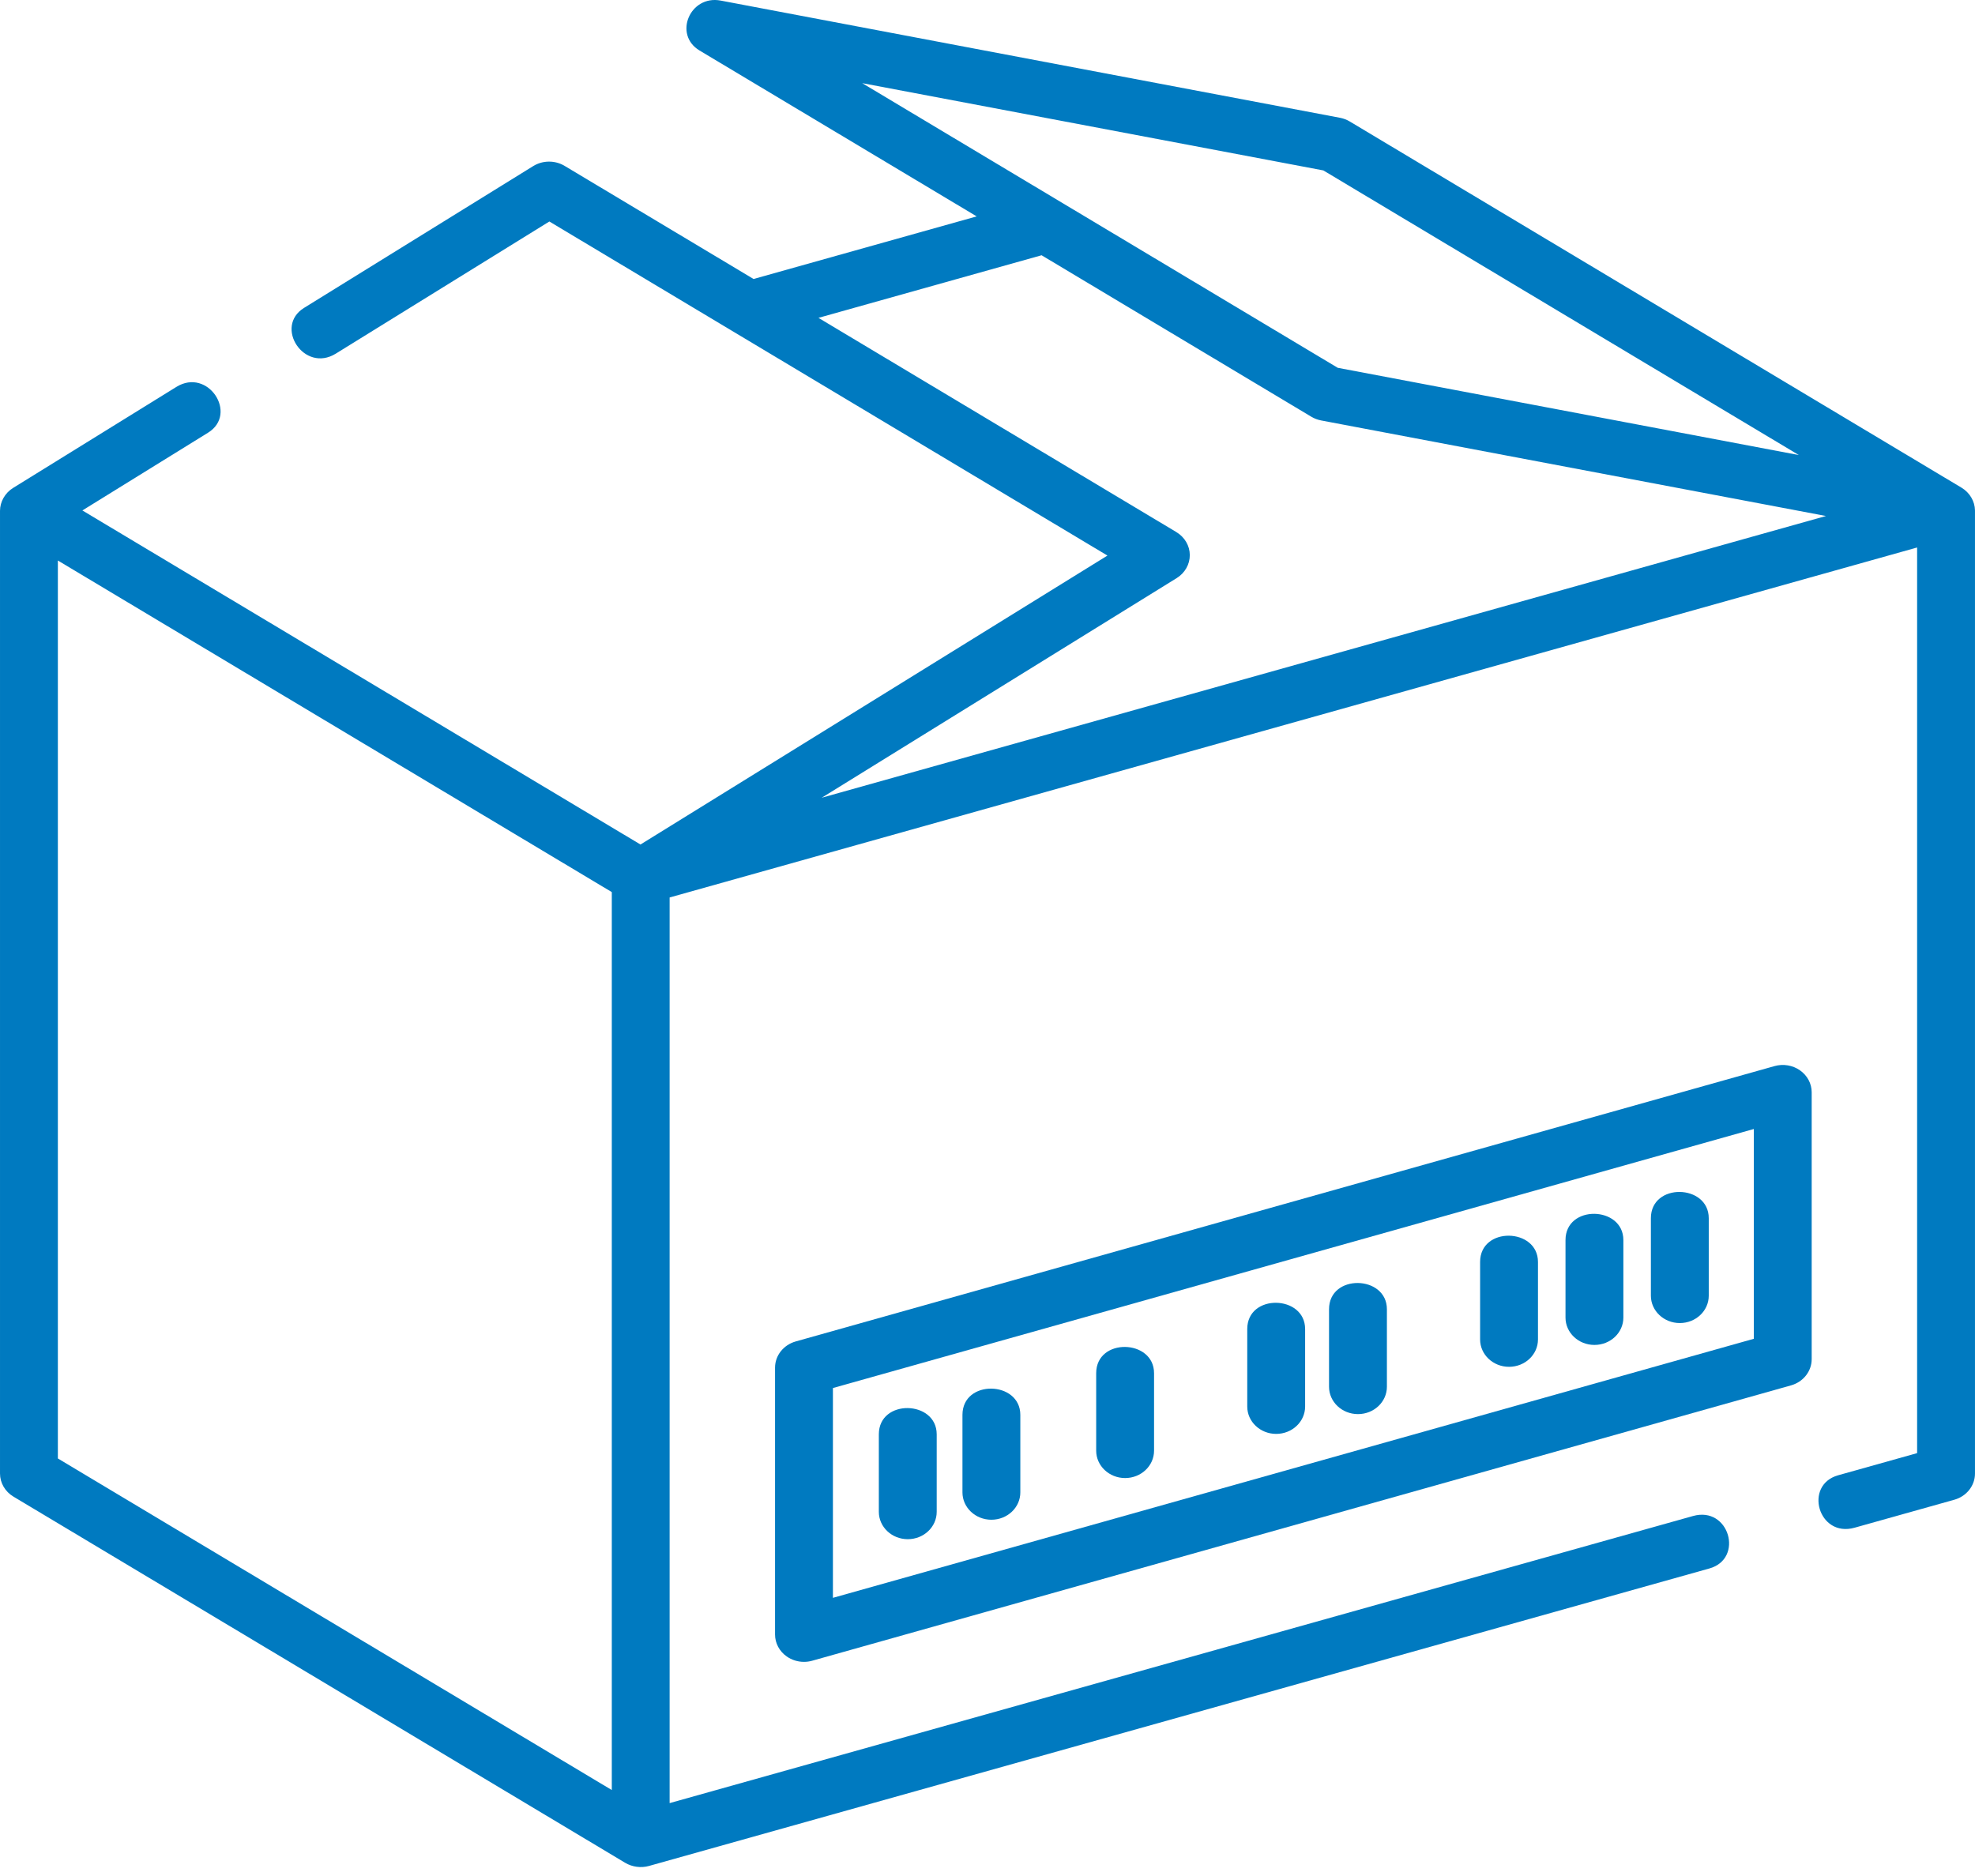
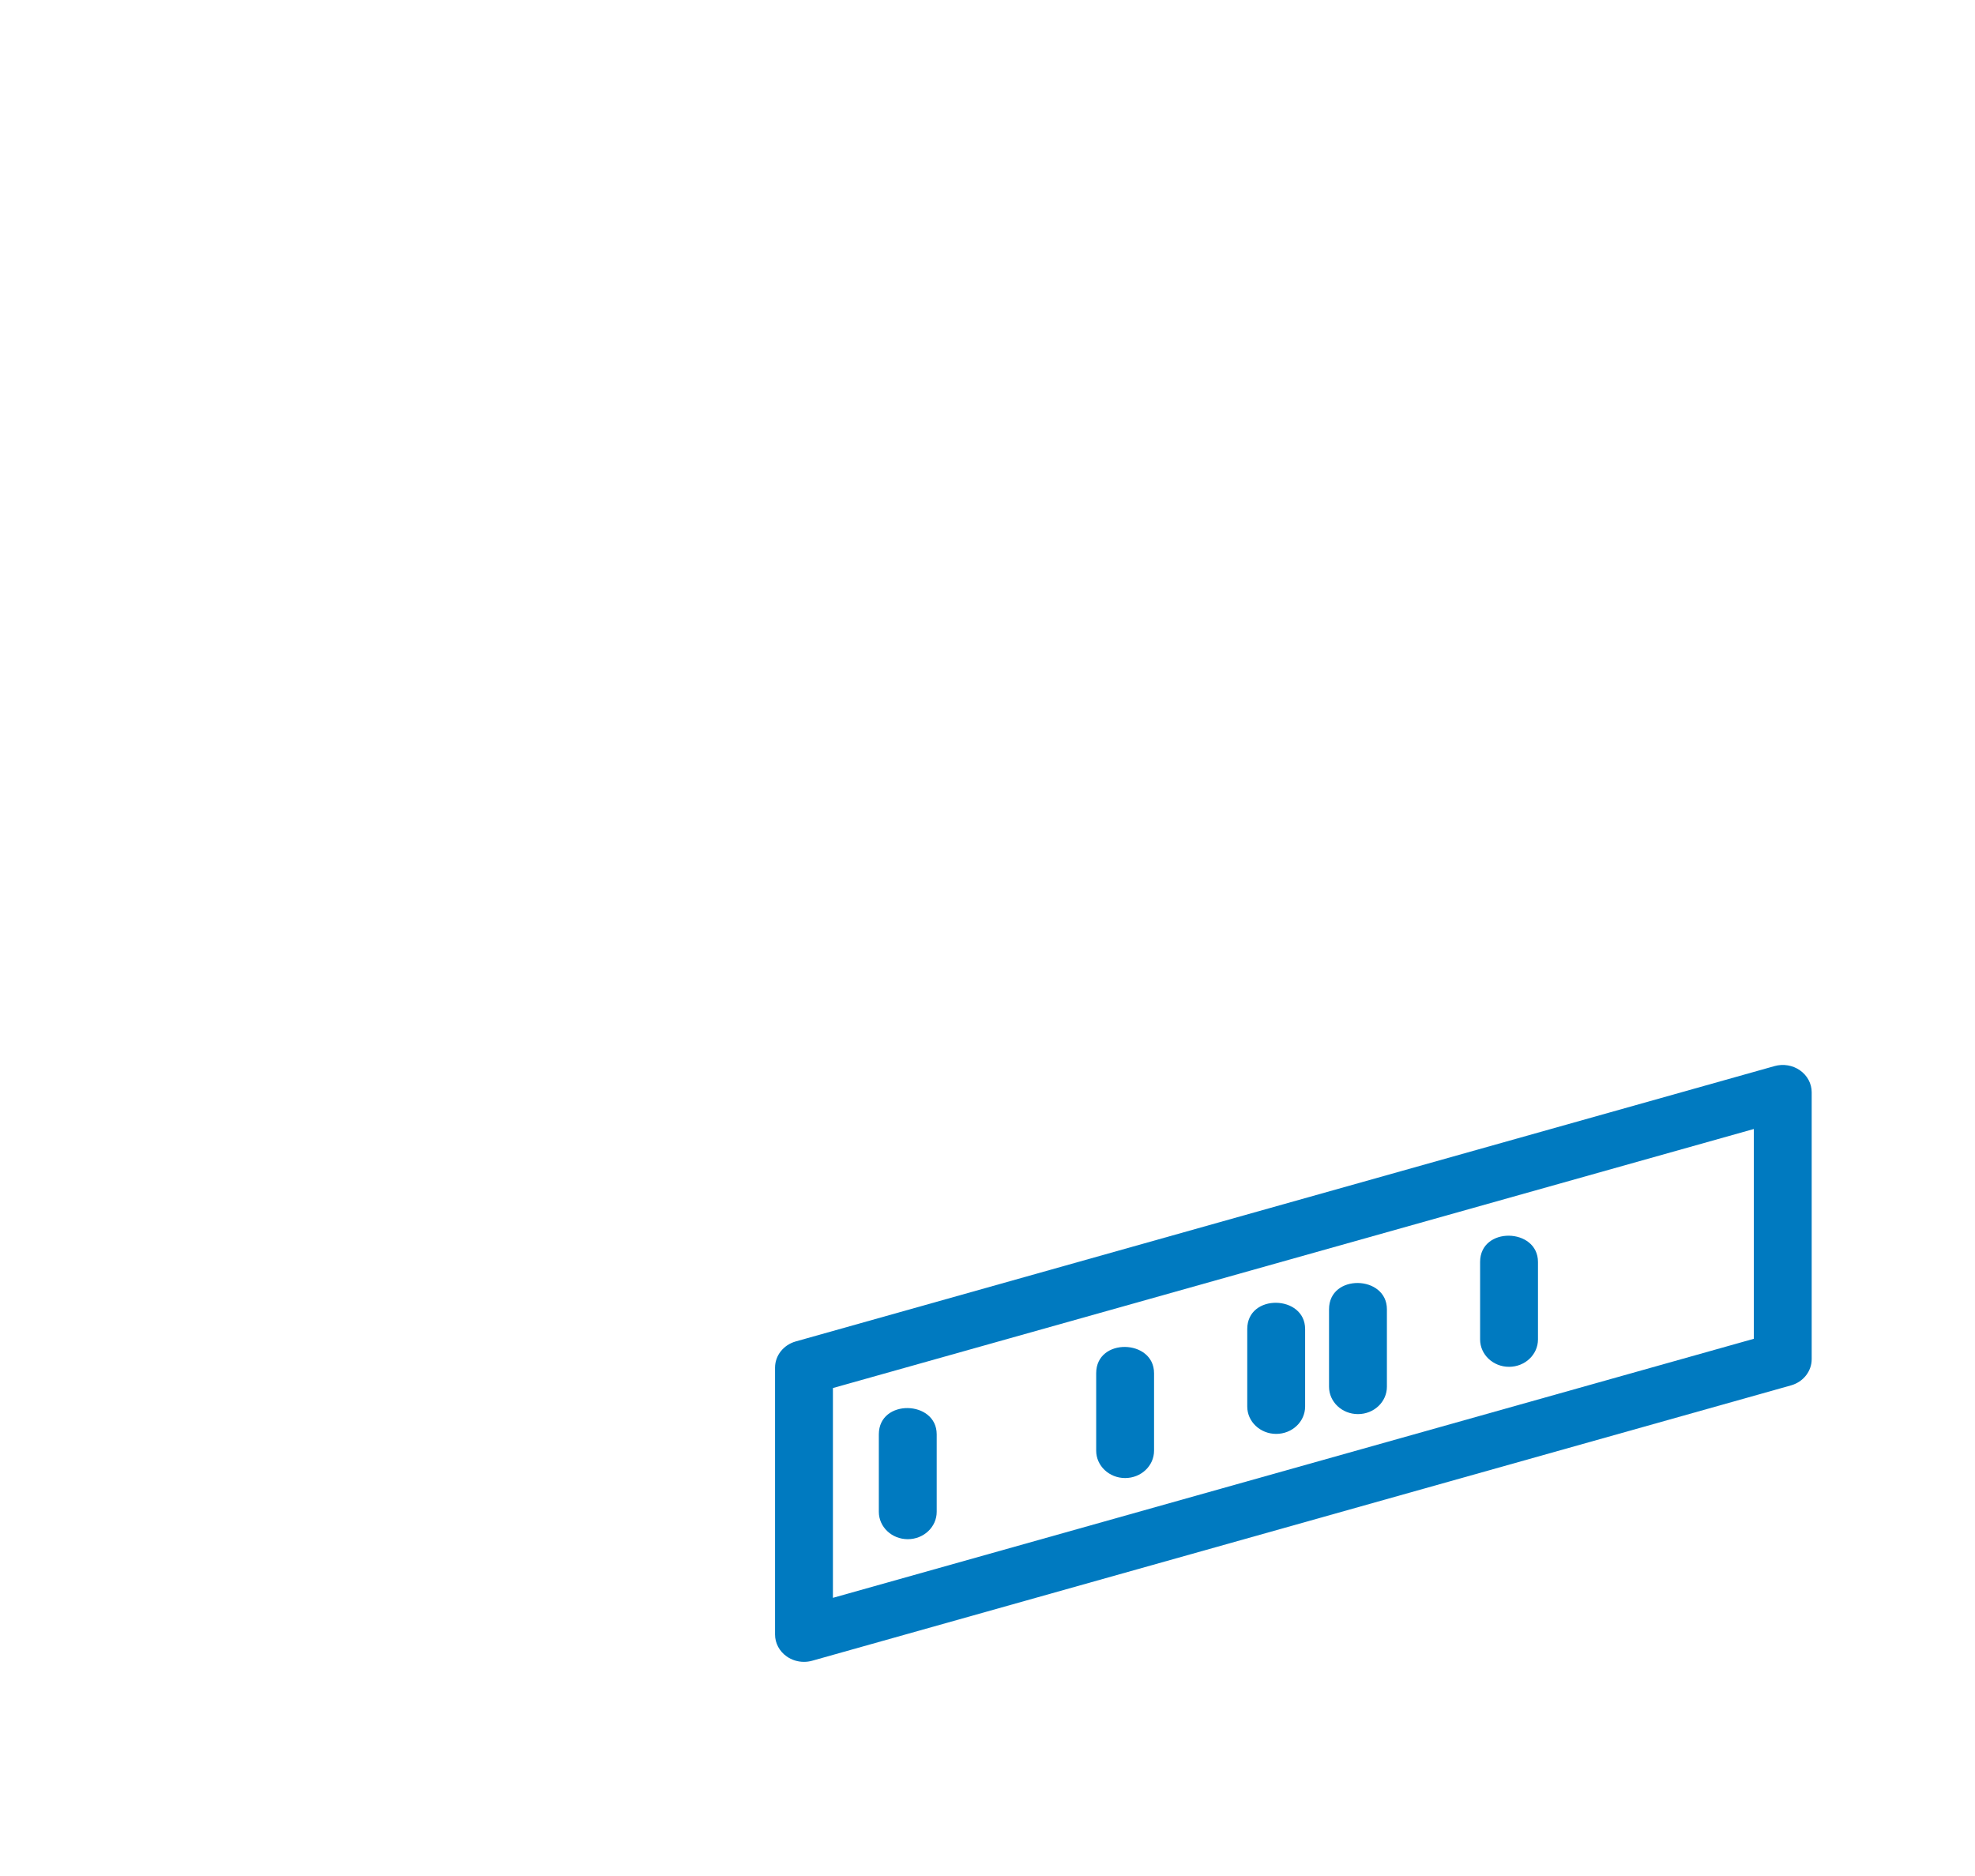
<svg xmlns="http://www.w3.org/2000/svg" fill="none" height="95" viewBox="0 0 100 95" width="100">
  <g fill="#007ac0">
-     <path d="m99.999 25.844c-.008-.461-.267-.9-.68-1.147l-30.977-18.545c-.152-.091-.32-.155-.496-.188l-31.356-5.935c-1.554-.295-2.409 1.727-1.071 2.528l14.033 8.401-11.297 3.17-9.57-5.729c-.485-.29-1.105-.286-1.586.011l-11.603 7.181c-1.534.949.001 3.31 1.605 2.318l10.814-6.692 28.258 16.917-23.644 14.632-28.258-16.917 6.364-3.938c1.534-.949-.001-3.31-1.605-2.318l-8.267 5.116c-.407.251-.663.7-.663 1.159v48.751c0 .475.257.916.681 1.17l30.977 18.545c.351.21.803.27 1.2.158l53.696-15.066c1.757-.493 1.004-3.171-.834-2.655l-51.815 14.538v-45.861l63.164-17.723v45.861l-4 1.122c-1.757.493-1.004 3.171.834 2.655l5.048-1.416c.622-.174 1.048-.715 1.048-1.328v-48.751c0-.008-.001-.015-.001-.023zm-32.994-17.214 24.076 14.414-23.348-4.419-24.076-14.414zm-7.443 18.314-18.121-10.848 11.297-3.17 13.658 8.177c.152.091.32.154.496.188l25.563 4.839-50.849 14.267 17.974-11.123c.417-.258.666-.698.663-1.169s-.26-.908-.681-1.16zm-56.632 1.44 28.047 16.791v45.472l-28.047-16.791z" />
    <path d="m91.142 54.204c-.371-.262-.85-.342-1.294-.217l-49.558 13.943c-.621.175-1.047.715-1.047 1.327v13.514c0 .437.218.849.589 1.11.256.181.564.275.876.275.14 0 .281-.019.418-.058l49.558-13.943c.621-.175 1.047-.715 1.047-1.327v-13.514c0-.437-.218-.849-.589-1.11zm-2.341 13.592-46.628 13.118v-10.624l46.628-13.118z" />
    <path d="m56.968 74.848c.809 0 1.465-.62 1.465-1.385v-3.925c0-1.733-2.93-1.812-2.93 0v3.925c0 .765.656 1.385 1.465 1.385z" />
    <path d="m76.407 69.215c.809 0 1.465-.62 1.465-1.385v-3.925c0-1.733-2.93-1.812-2.93 0v3.925c0 .765.656 1.385 1.465 1.385z" />
-     <path d="m80.731 68.107c.809 0 1.465-.62 1.465-1.385v-3.925c0-1.733-2.93-1.812-2.93 0v3.925c0 .765.656 1.385 1.465 1.385z" />
-     <path d="m85.054 66.999c.809 0 1.465-.62 1.465-1.385v-3.925c0-1.733-2.93-1.812-2.93 0v3.925c0 .765.656 1.385 1.465 1.385z" />
    <path d="m45.963 77.944c.809 0 1.465-.62 1.465-1.385v-3.925c0-1.733-2.93-1.812-2.93 0v3.925c0 .765.656 1.385 1.465 1.385z" />
-     <path d="m50.197 76.959c.809 0 1.465-.62 1.465-1.385v-3.925c0-1.733-2.93-1.812-2.93 0v3.925c0 .765.656 1.385 1.465 1.385z" />
    <path d="m64.617 72.612c.809 0 1.465-.62 1.465-1.385v-3.925c0-1.733-2.93-1.812-2.93 0v3.925c0 .765.656 1.385 1.465 1.385z" />
    <path d="m68.758 71.61c.809 0 1.465-.62 1.465-1.385v-3.925c0-1.733-2.93-1.812-2.93 0v3.925c0 .765.656 1.385 1.465 1.385z" />
  </g>
</svg>